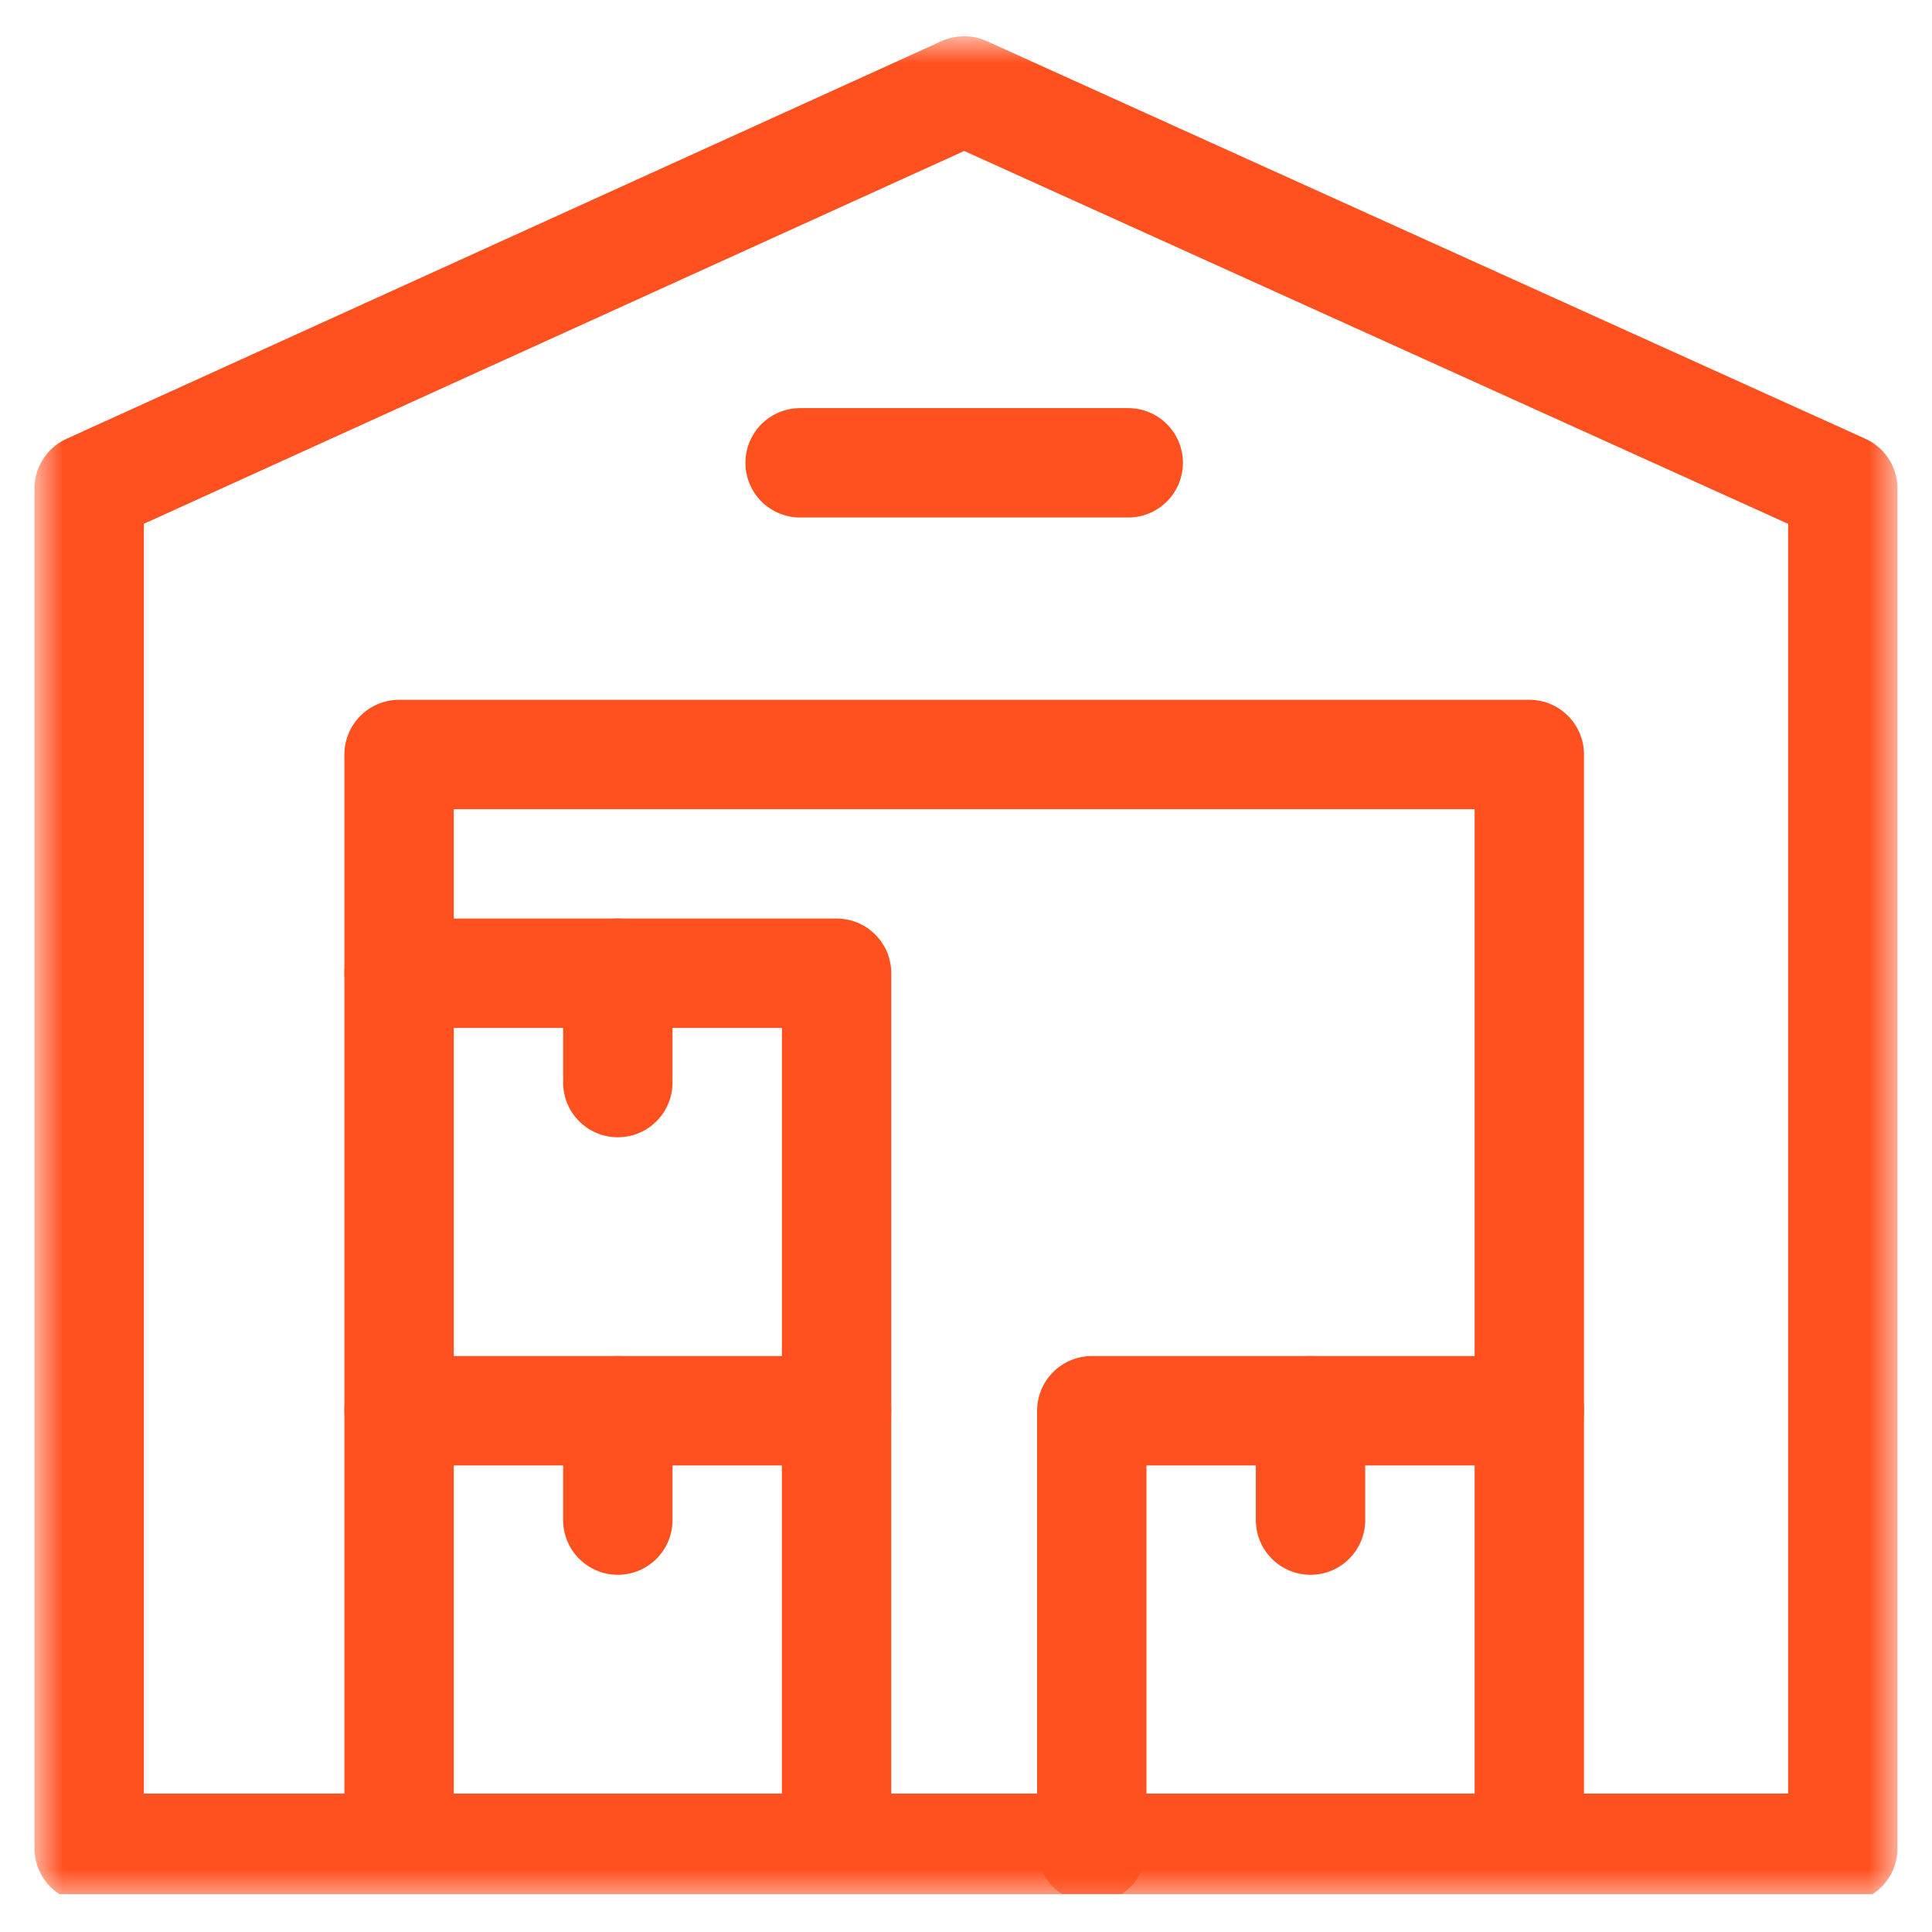
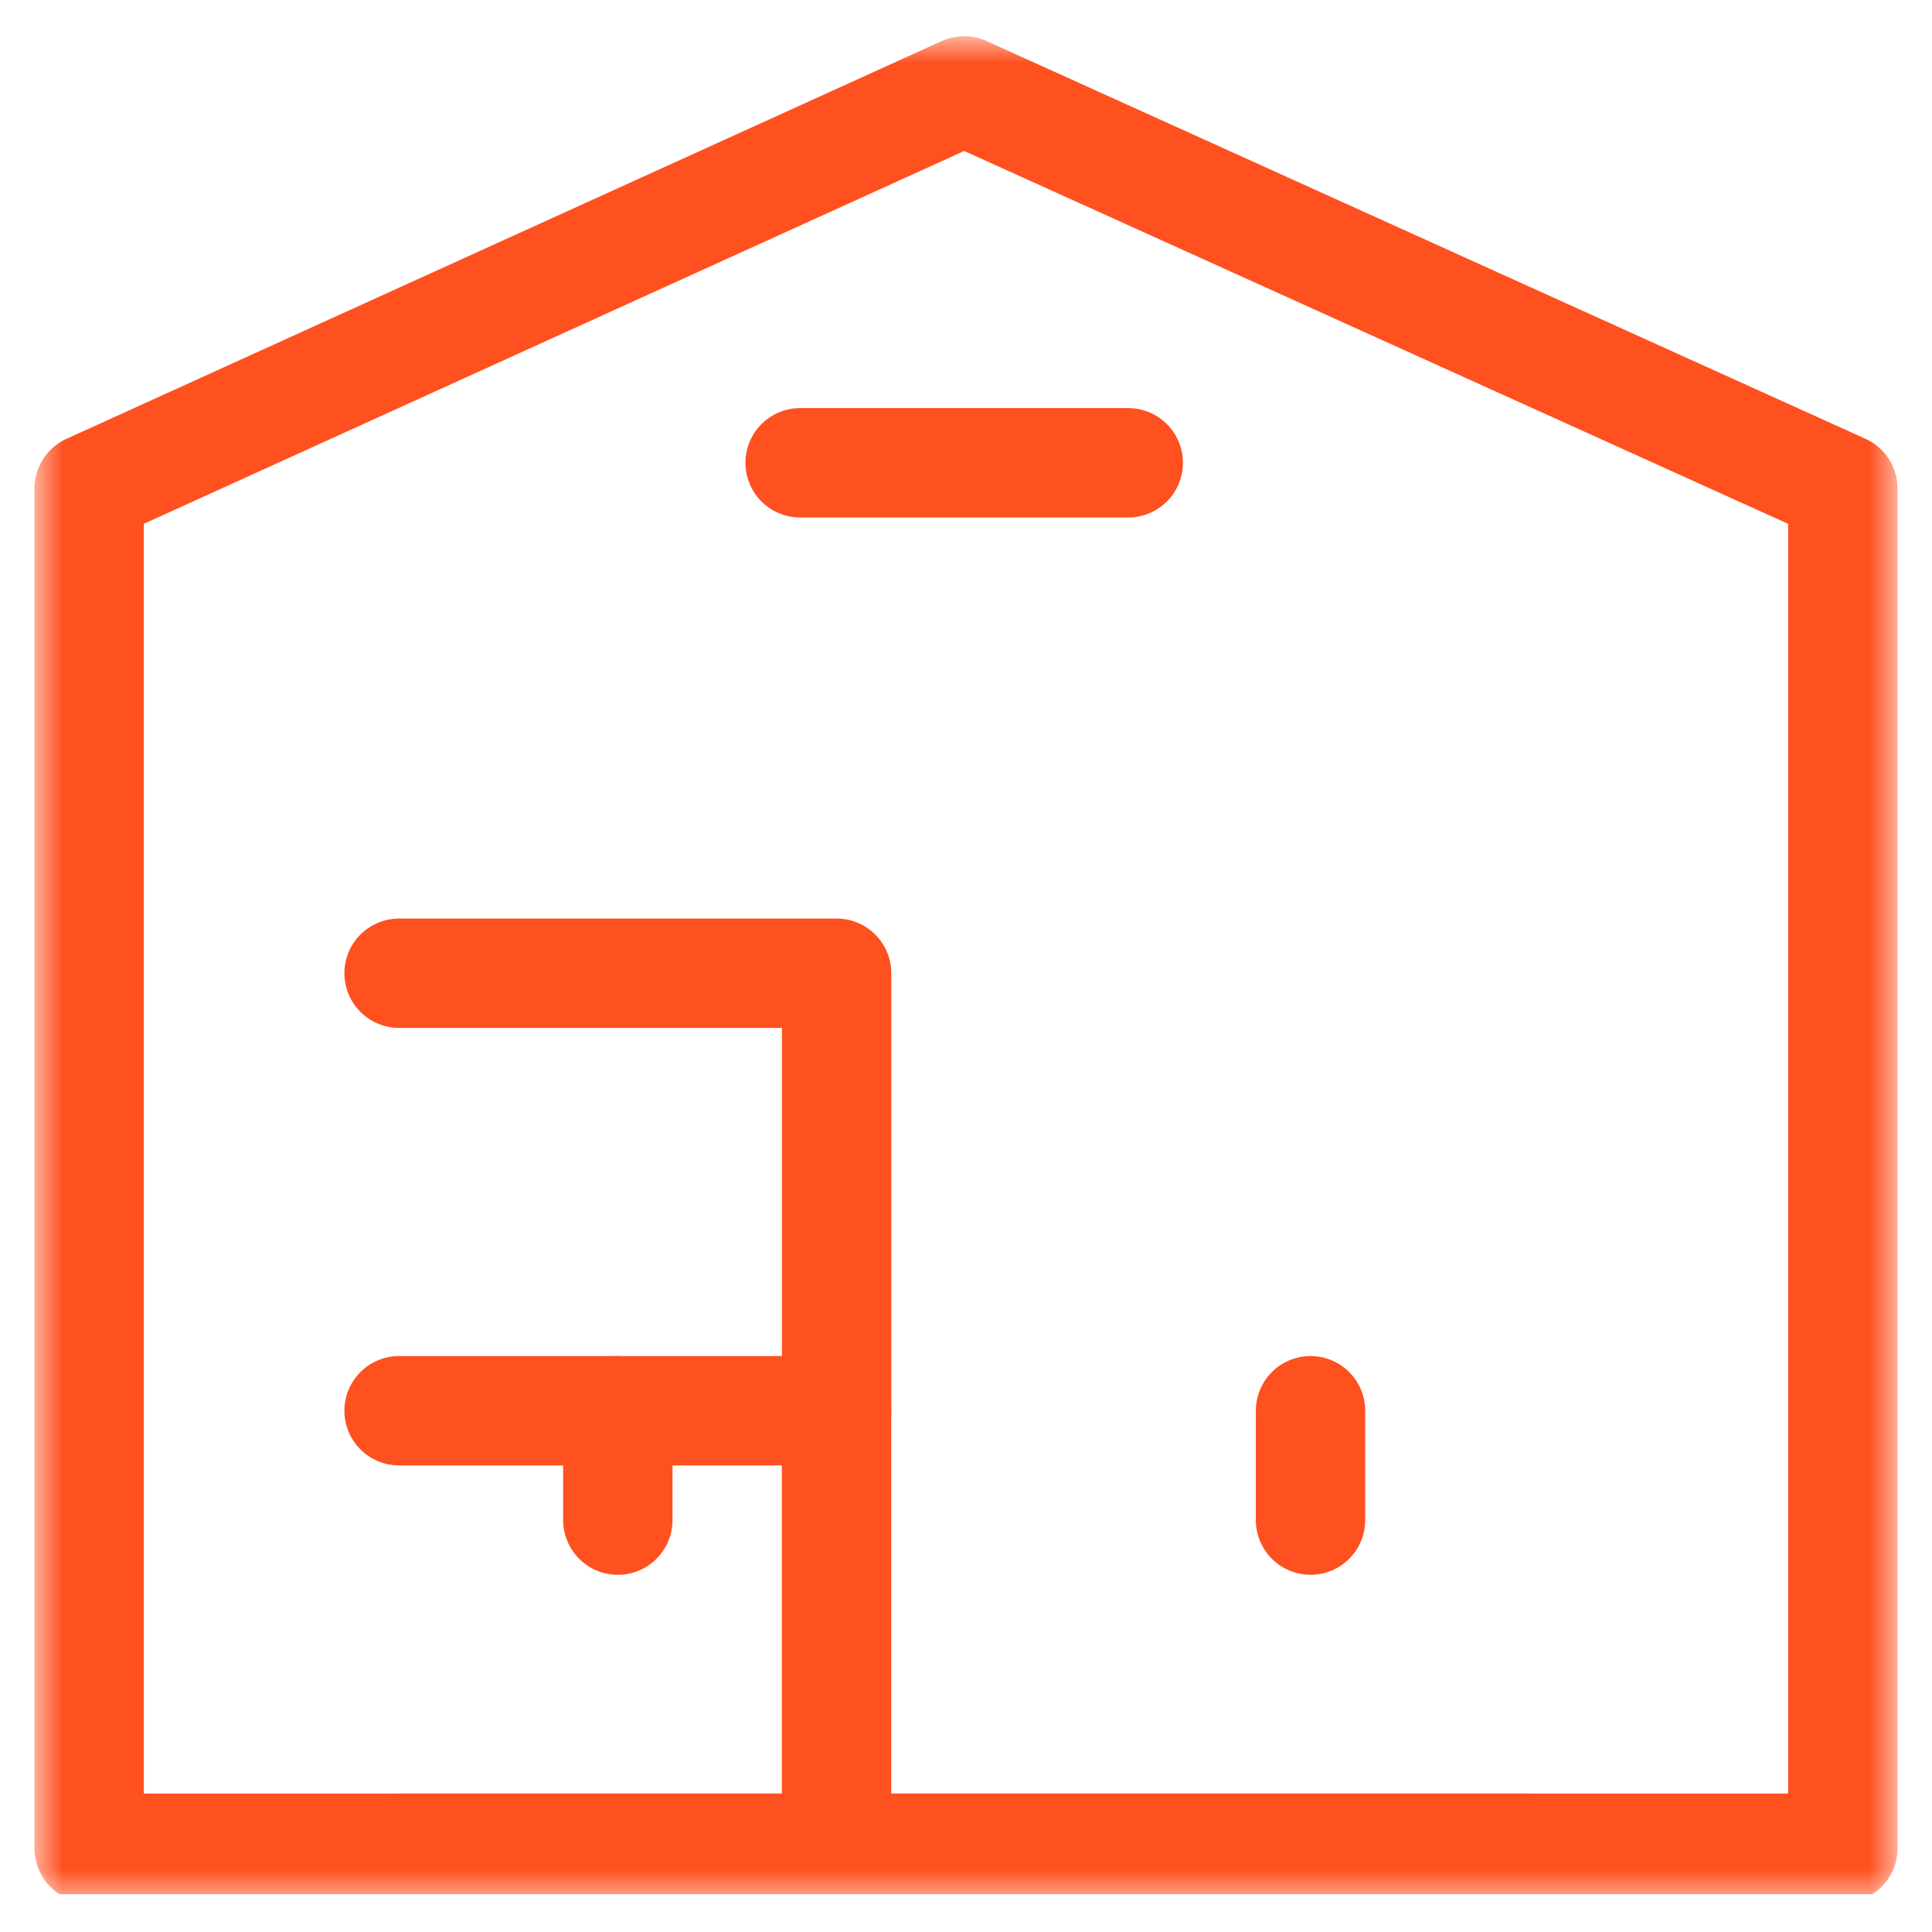
<svg xmlns="http://www.w3.org/2000/svg" width="46" height="46" viewBox="0 0 46 46" fill="none">
  <g clip-path="url(#clip0_34_2302)">
    <mask id="mask0_34_2302" style="mask-type:luminance" maskUnits="userSpaceOnUse" x="0" y="0" width="46" height="46">
      <path d="M0.777 0.863H45.223V45.308H0.777V0.863Z" fill="white" />
    </mask>
    <g mask="url(#mask0_34_2302)">
      <path d="M43.877 44.006H2.123V11.633L22.956 2.165L43.877 11.633V44.006Z" stroke="#FF501F" stroke-width="2.604" stroke-miterlimit="10" stroke-linecap="round" stroke-linejoin="round" />
-       <path d="M9.502 44.006V17.964H36.412V44.006" stroke="#FF501F" stroke-width="2.604" stroke-miterlimit="10" stroke-linecap="round" stroke-linejoin="round" />
+       <path d="M9.502 44.006H36.412V44.006" stroke="#FF501F" stroke-width="2.604" stroke-miterlimit="10" stroke-linecap="round" stroke-linejoin="round" />
      <path d="M9.502 33.589H19.918V44.006" stroke="#FF501F" stroke-width="2.604" stroke-miterlimit="10" stroke-linecap="round" stroke-linejoin="round" />
    </g>
    <path d="M14.71 33.589V36.193" stroke="#FF501F" stroke-width="2.604" stroke-miterlimit="10" stroke-linecap="round" stroke-linejoin="round" />
    <mask id="mask1_34_2302" style="mask-type:luminance" maskUnits="userSpaceOnUse" x="0" y="0" width="46" height="46">
-       <path d="M0.777 0.863H45.223V45.308H0.777V0.863Z" fill="white" />
-     </mask>
+       </mask>
    <g mask="url(#mask1_34_2302)">
      <path d="M25.995 44.006V33.589H36.412" stroke="#FF501F" stroke-width="2.604" stroke-miterlimit="10" stroke-linecap="round" stroke-linejoin="round" />
    </g>
    <path d="M31.203 33.589V36.193" stroke="#FF501F" stroke-width="2.604" stroke-miterlimit="10" stroke-linecap="round" stroke-linejoin="round" />
    <path d="M9.502 23.172H19.919V33.589" stroke="#FF501F" stroke-width="2.604" stroke-miterlimit="10" stroke-linecap="round" stroke-linejoin="round" />
-     <path d="M14.71 23.172V25.776" stroke="#FF501F" stroke-width="2.604" stroke-miterlimit="10" stroke-linecap="round" stroke-linejoin="round" />
    <path d="M19.05 11.019H26.863" stroke="#FF501F" stroke-width="2.604" stroke-miterlimit="10" stroke-linecap="round" stroke-linejoin="round" />
  </g>
  <defs>
    <clipPath id="clip0_34_2302">
      <rect width="44.445" height="44.445" fill="white" transform="translate(0.777 0.655)" />
    </clipPath>
  </defs>
</svg>